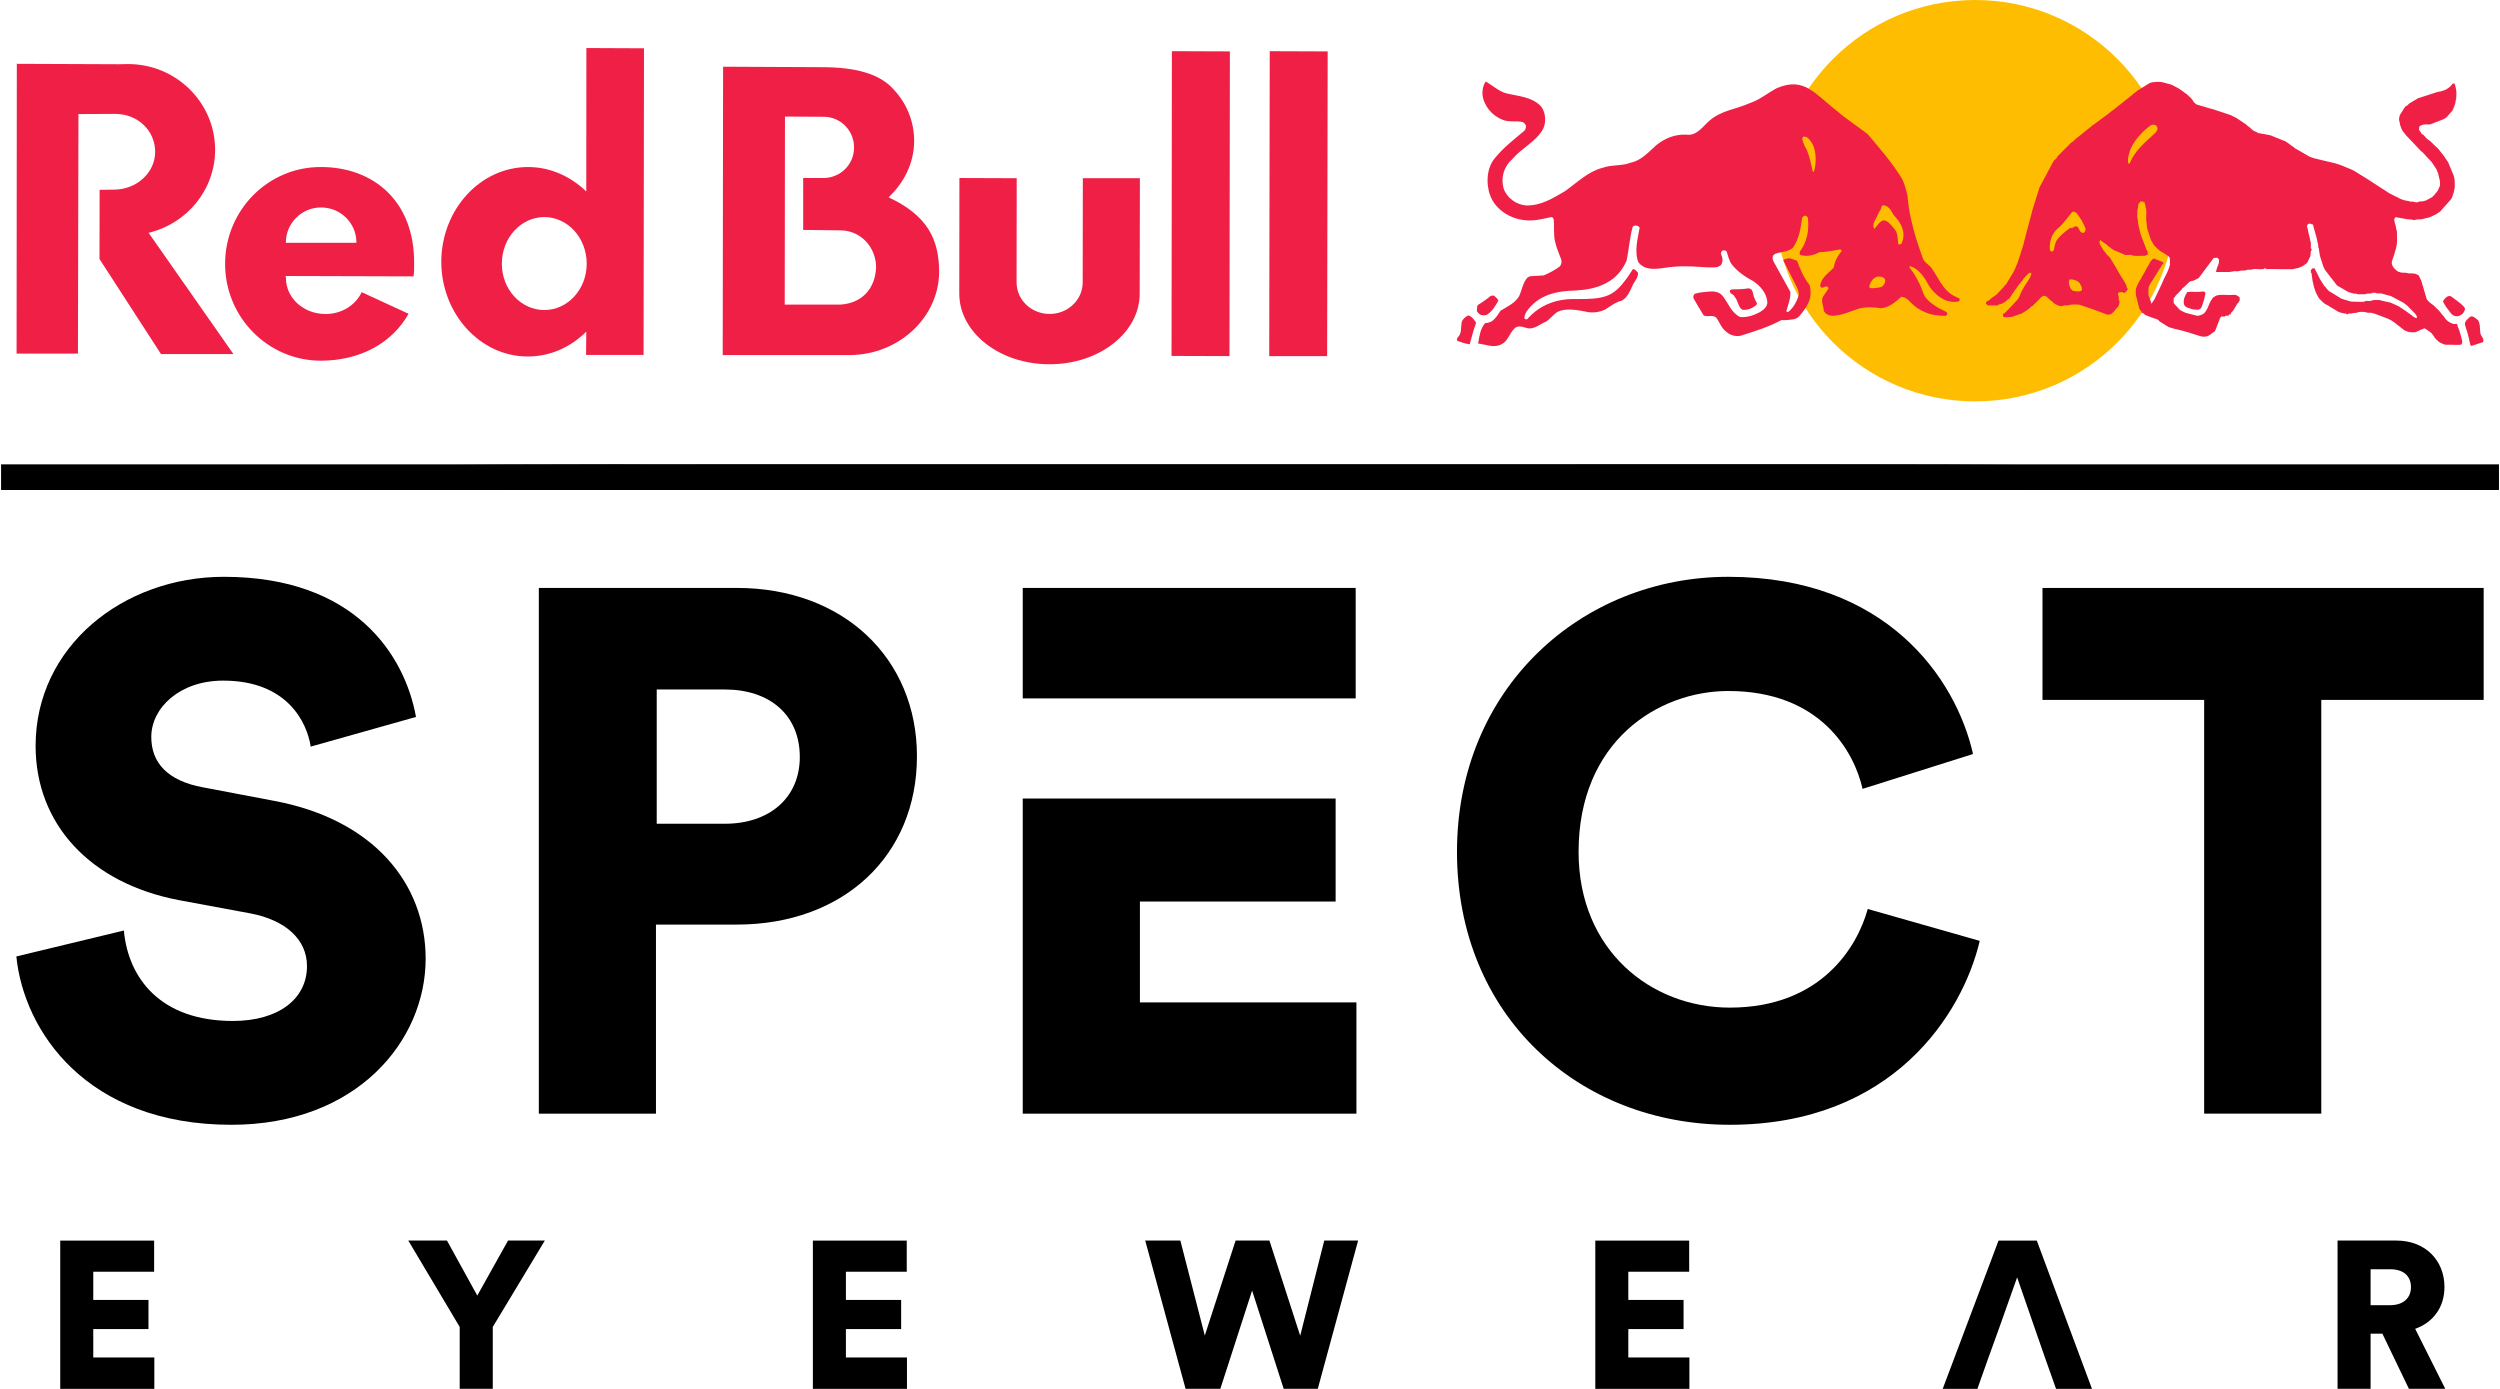
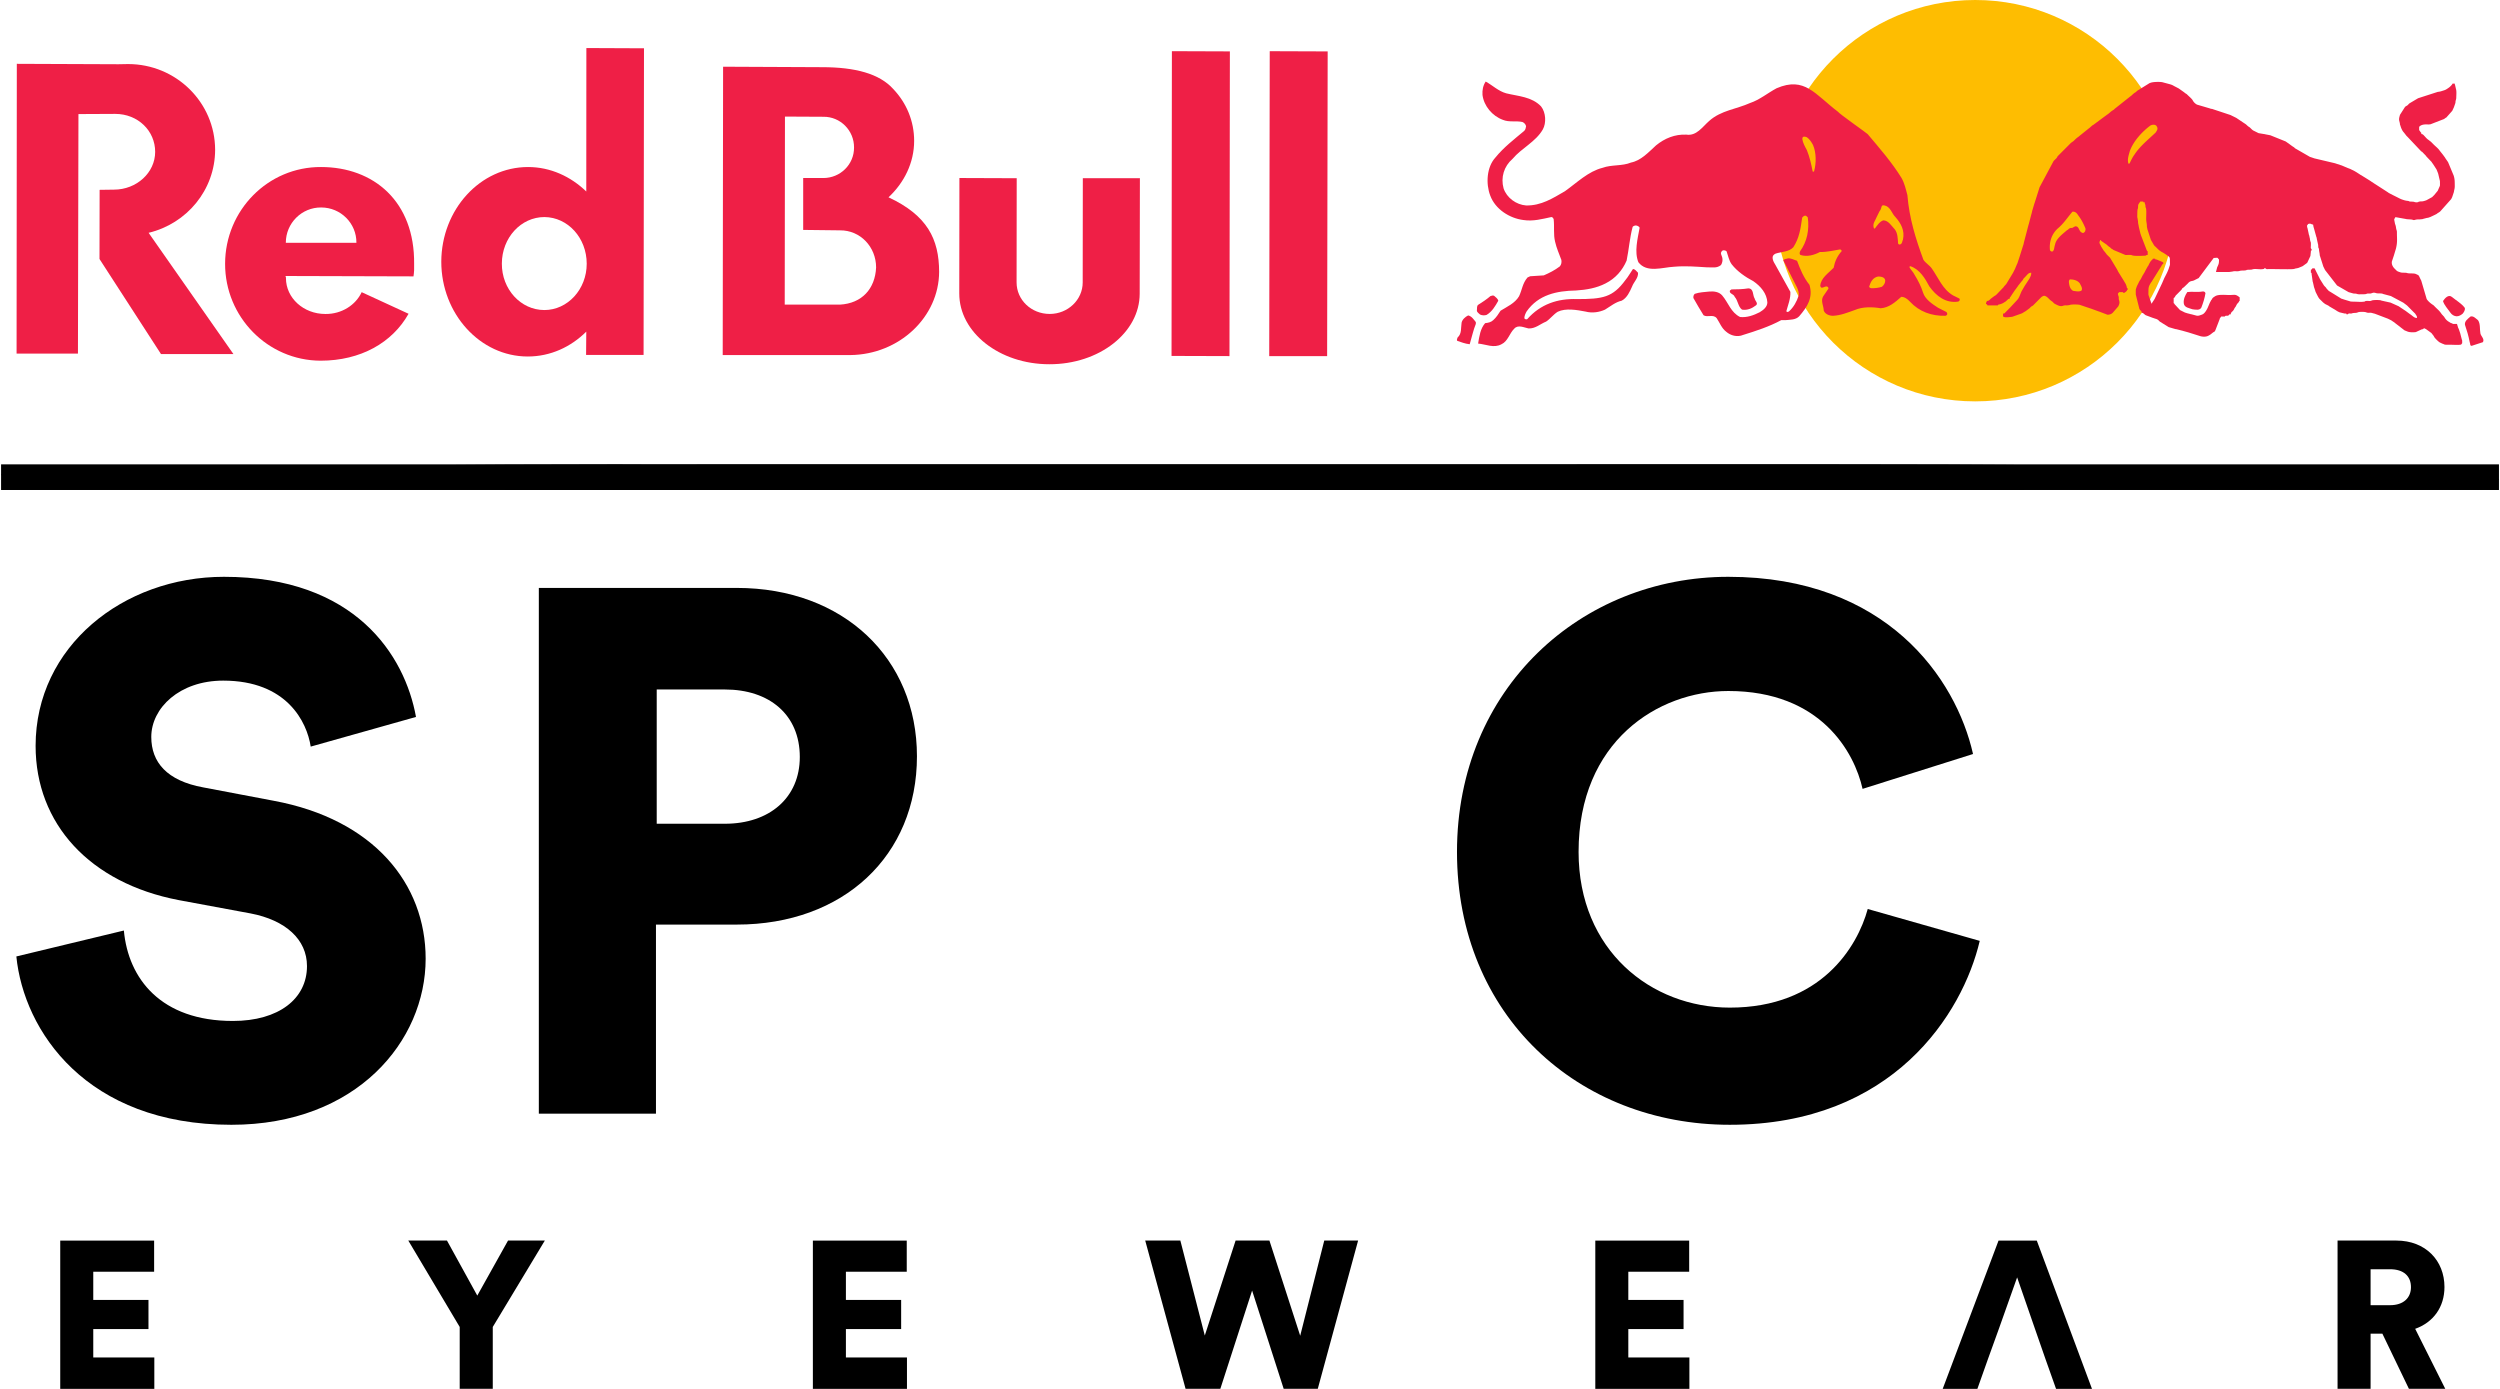
<svg xmlns="http://www.w3.org/2000/svg" xml:space="preserve" fill-rule="evenodd" clip-rule="evenodd" image-rendering="optimizeQuality" shape-rendering="geometricPrecision" text-rendering="geometricPrecision" viewBox="0 0 1387.68 771.58" width="180" height="100">
  <defs>
    <style>
    .fil1 {fill:#EF1F46}
    .fil0 {fill:#FEBD01}
    .fil3 {fill:black;fill-rule:nonzero}
    .fil2 {fill:#EF1F46;fill-rule:nonzero}
   </style>
  </defs>
  <g id="Vrstva_x0020_1">
    <ellipse cx="1096.71" cy="111.49" class="fil0" rx="111.59" ry="111.49" />
    <path d="M1103.12 167.19c-.02 1.24.14.6-.41.82v.82c.46.17.65.35.82.83h5.77c.26-.65.61-.43 1.39-.68 1.51-.48 1.7-.76 2.87-1.45l.99-.87c.42-.45.67-.7 1.35-.71.02-.92.07-.6.49-1.15l.26-.37c.02-.03.05-.09.07-.13.02-.04.05-.09.07-.13.03-.04.05-.09.08-.13.02-.04.06-.09.08-.13l1.49-2.21c.03-.04.05-.1.08-.13l1.84-2.49.07-.14c.02-.04.05-.09.07-.13l2.1-2.64c.32-.31.09-.02.4-.42l.62-1.03c.41-.53-.05.04.41-.42 1.9-1.88 2.14-2.77 3.82-2.77 0 1.49-.42 2.04-1.03 3.3l-2.68 4.11c-.03.04-.05.1-.08.14l-1.43 2.47c-.03.04-.05.1-.08.14-.01.03-.2.4-.21.41l-1.02 2.48c-.07.14-.15.31-.2.41l-.42.82c-.1.15-.43.53-.53.7l-3.97 4.27c-.48.49-.75.76-1.23 1.25l-1.84 1.87c-.43.31.15.27-.94.29v1.65c1.4.5.35.41 2.68.41l2.41-.26c.05-.02.1-.04.16-.05l5.32-1.89c.03-.03.08-.06.12-.09l1.54-.93c.06-.03.22-.11.27-.14l1.78-1.32c.63-.39 1-1.05 1.65-1.43l.53-.29c.09-.06.36-.31.44-.39l4.31-4.34c.05-.04.18-.15.23-.19.03-.03.08-.06.12-.08l.4-.23c.61-.32.98-.41 1.68-.07.04.02.09.05.14.07l.52.31c.99.73 1.65 1.71 2.75 2.4.71.44 1.04 1.12 1.78 1.51l.28.14.28.13c1.33.67 2.53 1.28 3.98.75 1.44-.52 1.73.12 4-.53.98-.28 4.48-.22 5.35.05l4.14 1.42c.24.07.4.11.63.19l.61.22c.23.08.39.11.63.19l4.38 1.6c.05.01.11.03.16.04l3.29 1.25c.05.01.1.03.15.05.42.15 1.18.56 1.7.49.69-.08 1.45-.24 1.96-.63l.35-.27c.04-.03.09-.05.13-.08l3.16-3.64c.71-1.41.86-2.22.41-3.58-.24-.73-.08-.74-.14-1.51-.06-.78-.96-2.08 0-2.47.22-.55-.12-.19.44-.38h1.58c.57.2.22-.18.45.38h.82c.24-.58 0-.08.43-.4.03-.02.09-.05.13-.07l.61-.62c.3-.41-.03-.35.48-.56v-.82c-.64-.26-.33-.32-.57-1.08-.01-.05-.03-.1-.05-.15l-.1-.31c-.32-1.05-.79-1.51-1.26-2.45l-3.24-5.21-.07-.14c-.08-.18-.14-.28-.2-.41l-.35-.68c-.02-.04-.05-.09-.07-.14l-3.87-6.43c-.51-.51-.88-.88-1.35-1.33-.2-.2-.42-.39-.6-.64-.02-.04-.05-.09-.07-.13l-1.08-1.39c-.31-.3-.07-.04-.31-.31l-1.44-2.27-.07-.14-.48-.96c-.69-1.32-.54-1.3-.06-2.61h.41c.24.67-.18.12.42.61l2.19 1.52c.31.18.07 0 .37.24.77.6.86.87 1.82 1.48.51.32.6.62 1.11.95.04.02.09.05.13.07l.53.3c0 .01.24.2.34.28l6.68 2.8c1.05.09 2.57-.2 3.57.13.05.02.1.05.14.06 1.36.49 5.11.3 6.82.23 1.9-.09.2-.39 1.84-.43v-2.06c-.46-.18-.41-.37-.63-.81l-3.03-7.89c-.07-.19-.08-.28-.15-.48l-.11-.3c-.01-.05-.04-.1-.05-.15l-.06-.15-.91-3.83c-.1-.98-.44-1.76-.42-2.87l-.27-1.79c-.22-.67-.15-1.33-.14-2.13.02-3.8.32-2.68.41-3.91.05-.66-.02-1.24.25-1.81.02-.04.05-.09.07-.14l.92-1.35h1.64c.23.55-.42.39.83.41.03 1.39.37.74.41 2.06.03 1.22.3.66.42 2.06.12 1.36 0 3.5-.01 4.95 0 1.84.39 2.57.4 4.54l.28 1.38c.01.05.03.1.05.15l1.88 5.74 1.82 3.12 2.85 2.72c.04.02.1.04.14.07.04.02.09.05.13.07l.96.69c.03.01.4.2.42.2.04.02.09.05.14.07l1.03.61c.05.04.18.15.23.19.04.02.09.05.12.08l.53.3c.22.13.1.07.35.26 1.92 1.41 1.83.94 1.86 4.33.01.32.03.93-.01 1.22l-.61 1.87a.66.66 0 0 0-.05.15c-.64 1.89-1.73 3.85-2.49 5.34l-1.24 2.88c-.02.05-.04.1-.07.14-.02.04-.04.1-.06.14-.02.04-.05.09-.07.14l-3.85 8.1c-.02.04-.05.09-.07.14l-1.78 2.74c-.02-.59.01-.27-.14-.69l-1.43-4.13c-.07-.29-.06-.19-.09-.53-.02-.24 0-.76.01-1.03.02-2.63.01-3.12 1.3-5.29.02-.04.05-.1.08-.13l.53-.71c.19-.29.11-.23.3-.52l5.06-8.12c.26-.57.43-.9.97-1.1v-.82c-.82-.3.04.02-.55-.28l-2.9-1.21c-1.1-.35-.78.18-1.08-.57h-1.24c-.4 1.1-.79.26-2.19 3.16l-.14.28c-.02.04-.04.1-.06.14-.15.28-.07.17-.22.4-.12.18-.1.12-.27.35l-1.1 1.99c-.02.04-.05.09-.07.13l-.55 1.11c-.02.04-.05.09-.07.12l-1.1 1.8c-.02.04-.05.09-.07.13l-.89 1.78c-.03.04-.06.09-.09.12-.03.05-.15.18-.18.23l-.49.75-.07.14-.82 1.65c-.02.04-.04.1-.07.14l-.41.82-.06.15-.42 1.23c-.13.42-.1.1-.14.68-.07.74-.01 1.91-.01 2.69l1.99 7.91c.43.87 1.3 1.16 1.32 2.18.96.02 1.38.9 2.19 1.31l.14.07 3.74 1.4c.2.07.28.09.48.15l.3.1c.05.02.11.04.16.06l.3.11c.34.11.47.12.79.24.05.01.1.03.15.05.05.02.1.05.14.07.69.3 1.1.77 1.6 1.28l4.95 3.09 3.66 1.08c.38.08.48.04.88.15l3.45.87.15.06 2.58.72c.05.01.1.03.16.04l6.58 2.07c.97.31 2.35.44 3.41.22.87-.17 1.57-.59 2.25-1.04.04-.03.09-.05.13-.08l1.27-1c.87-.68.74-.11 1.41-1.26l2.41-6.25c.19-.98.54-.7.81-1.45h2.06c.31-.76 1.19-.21 1.92-.55.04-.02.09-.06.13-.08.71-.44-.1-.58 1.25-.61 0-.34-.04-.23.08-.54l.12-.28c.52-.88.96-.65 1.72-2.2.02-.06.1-.23.13-.28.18-.33.12-.23.32-.5.09-.11.28-.33.28-.34l.78-1.49c.02-.04.06-.09.08-.12.24-.32.42-.39.7-.75l.17-.24c.28-.4.1-.49.56-.67v-2.06c-.44-.16-.19-.09-.5-.32-1.97-1.48-2.34-.92-5.27-.92-2.12 0-6.14-.5-7.93.72-.52.35-1.2.72-1.48 1.19l-.3.54c-.02.03-.34.43-.36.45l-.64 1.22c-.02.04-.05.09-.07.14-.02.04-.05.09-.07.13l-1.23 2.89c-.45.87-1.17 2.27-2.23 3.12-.54.44-1.22.6-1.86.83-.05.01-.1.04-.15.05-.48.18-1.34.36-2.08.12l-2.61-.69c-.5-.09-.23-.01-.68-.15l-1.8-.46c-.05-.01-.1-.04-.15-.06l-.94-.29c-.05-.02-.1-.04-.14-.06-.05-.02-.1-.05-.15-.07l-2.19-1.1c-.04-.02-.09-.05-.14-.07-.04-.02-.09-.05-.14-.07l-3.07-3.31c-.31-.51.06-.32-.49-.54v-2.88c.54-.2.63-.49.9-.96l.15-.26c.03-.05.14-.19.18-.23.24-.28.01-.02.31-.31.2-.2.23-.22.41-.41l2.36-2.38c.63-.93.32-.76 1.31-1.37l2.21-2.12c.07-.07.34-.36.4-.42.15-.15.04-.07.32-.3.59-.48 1.17-.61 1.93-.74l.79-.24c.06-.03.22-.12.27-.14.04-.03.1-.06.14-.08l1.92-.96c.04-.02.1-.04.14-.06.04-.03.1-.05.14-.07l8.37-11.2c1.72 0 2.15-.38 2.47.41.63.25.48 1.12.43 1.86-.06 1.12-.53 1.98-.98 2.94l-.68 2.62c2.4 0 4.81-.03 7.21 0l1.99-.27c1.27-.43 2.71.1 3.98-.35.98-.35 2.72-.06 3.71-.41.34-.13-.39-.05.63-.2.83-.12 1.94.04 2.67-.22 1.61-.57 4.18.17 5.98-.2.62-.13.39.13.61-.41h.82c.26.63 1.11.42 1.85.41 2.79-.04 11.8.25 13.59-.01 1.11-.16.81-.31 1.86-.41l.84-.19.15-.06 2.05-.84c.05-.03.22-.1.27-.13l2.27-1.65c.14-.14.09-.05.3-.32l1.7-3.65.24-2.24c.11-1.25-.18-.56.43-.8v-.83c-.6-.24-.44-.93-.42-1.64.01-.51.06-1.57-.03-2.03-.02-.05-.03-.1-.05-.16l-.12-.29c-.4-1.16-.19-1.34-.47-2.21l-.17-.85-.03-.18-.21-.62c-.02-.05-.04-.1-.05-.15-.09-.32-.04-.24-.1-.52l-.62-2.89c-.21-.58-.54-1.75.21-2.06.22-.55-.12-.19.45-.38 1.15-.38 1.4.36 2.43.38l.26 1.4c.07.21.11.33.2.62l1.34 4.84.06.15.11.3c.1.39.06.51.15.88l.56 2.53c.23.66.13 1.18.22 1.84.2 1.47.27-.27.4 1.45.1 1.33.35 1.73.41 3.1l1.99 6.24c.05.09.1.19.14.28l.61 1.24.07.14c.03.06.11.22.14.27l6.66 8.58c.04.03.1.05.14.08l6.27 3.61c.05.02.11.04.16.05l2.41.68c.7.14 1.31 0 2.01.25.93.33 1.88.2 2.89.21 2.88.01 2.04-.26 3.1-.4.49-.07 1.14.04 1.63-.03.87-.12 1.44-.77 2.95-.25.95.32 2.08.11 3.23.27.92.14.39.12.63.2l4.39 1.17c.04.02.1.04.14.06.05.02.1.05.14.07l6.59 3.51c.04.02.09.05.13.07l1.65 1.24c.01 0 .45.36.46.36l2.67 2.69.82.82c.19.19.23.23.42.41.38.38-.19-.17.2.21.07.07.32.3.32.3l.89 1.37c.02.05.04.1.06.16.1.4.07.53.07.95-1.6 0-2.53-1.36-3.84-2.13l-2.25-1.67c-.03-.02-.08-.06-.12-.09l-3.58-2.38c-.04-.03-.09-.07-.12-.09-.04-.03-.09-.06-.12-.09a.913.913 0 0 1-.13-.08l-4.12-1.85c-.37-.18 0-.03-.44-.18l-5.06-1.12c-.18-.06.17-.03-.45-.17-.95-.2-3.82-.18-4.61.05-.05.01-.1.04-.15.06l-.77.26c-.83.12-1.81-.13-2.63.05-1.17.25.36.15-1.08.36-1.71.25-3.82-.01-5.56.01l-1.76-.09c-.05-.01-.1-.04-.15-.05l-3.33-1a.983.983 0 0 0-.16-.05l-.93-.31c-.05-.02-.1-.04-.15-.05-.2-.07-.29-.08-.48-.14l-6.24-3.86c-.03-.02-.08-.05-.12-.08l-.41-.21c-.04-.02-.09-.05-.13-.07l-1.31-1.37-.07-.14c-.4-.71-1.07-1.1-1.51-1.79l-1.11-1.77c-.02-.04-.06-.09-.08-.12l-.87-1.4c-.08-.16-.2-.39-.28-.55-.02-.04-.04-.1-.06-.14-.03-.04-.05-.09-.07-.14l-.48-.96c-.03-.05-.11-.22-.14-.27l-.07-.14-.34-.69c-.02-.04-.05-.09-.07-.13l-.83-1.65c-.02-.04-.04-.1-.06-.14l-.62-1.23h-1.24c-.17.46-.34.65-.82.82v1.65c.62.25.31-.45.42.81l.6 4.14c.02.04.05.09.06.14.02.05.04.1.06.16l.53 2.35c.07.39.02.17.12.5.02.06.09.23.11.3l.42 1.23c.06.17.07.23.15.47l.09.32c.02.04.03.1.05.15.02.04.04.1.06.14l.55 1.1c1.55 3.07 1.2 2.24 3.57 4.67l1.16.9c.05.02.1.05.14.07.06.02.23.1.28.13l1.37.69c.21.14.09.07.35.27.05.04.18.15.23.18l2.73 1.6c.04.02.09.05.14.07l1.13.72c.29.21.08.08.37.25l.41.21.68.34c.05.02.1.05.14.07l2.84.67c1.18.04.77-.18 1.02.42h.82c.3-.74 1.18-.29 2.02-.45.05-.01.1-.03.16-.05.05-.01.1-.04.15-.05.91-.3 1.84-.11 2.73-.36.05-.01.1-.04.15-.06l.6-.22c.97-.21 3.31-.25 4.35.1l.28.12c.86.29 1.81 0 2.7.19l1.46.39c.06.02.12.02.18.04.05.01.11.02.16.04l7.31 2.78c.06.03.22.11.27.14l1.52.75c.04.03.09.06.13.08.03.03.08.06.12.09l.98.67c.04.02.09.05.13.07l5.93 4.58c.03.02.08.06.12.08l1.77.71c1.22.43 3.09.43 4.48.25l2.67-1.24c.05-.02.1-.05.14-.07l.28-.13c.71-.28.98.03 1.24-.62h.82c.25.61-.09.12.46.37l3.11 2.25c.02.03.05.09.07.13l1 1.27c.24.3.05.06.24.38l.29.53c.47.68 2.17 2.4 2.93 2.84l.55.27.14.07.98.45c.05.02.11.04.16.05.86.28.4.31 1.41.45.44.06 1.36.01 1.85.01 1.2-.01 5.33.22 6.39 0 .63-.13.39.12.61-.42.25-.1.36-.26.41-.49v-1.24c-.01-.12-.02-.23-.03-.28l-.11-.32c-.01-.05-.04-.09-.06-.14l-.93-3.6a.983.983 0 0 1-.05-.16l-.73-2.15c-.01-.01-.28-.52-.29-.54l-.68-2.2h-2.47c-.37-.92.02-.11-.93-.51l-1.53-.95c-1.21-.85-1.71-1.7-2.22-2.52l-1.28-1.39c-1.64-2.37-1.85-2.18-4.03-4.42-.32-.33-.49-.54-.87-.78-1.18-.74-2.8-2.09-3.51-3.29l-3-10.18c-.02-.04-.05-.09-.07-.14l-.14-.27c-.02-.04-.05-.09-.07-.14l-.28-.55c-.33-.65-.57-1.44-1.11-1.98l-1.25-.59-.15-.06-.15-.06c-1.23-.41-3.46-.05-4.69-.46-.91-.3-2.72-.04-3.58-.34-.05-.01-.1-.04-.14-.06l-.47-.15c-.26-.08-.19-.04-.47-.15l-.57-.25c-.34-.18-.22-.1-.5-.32l-1.14-1.14c-1.22-1.19-1.98-2.85-1.39-4.48l.06-.15.67-2.02c.02-.06.08-.24.11-.3l1.29-4.27c.01-.06.02-.11.04-.17.83-3.61.47-5.1.48-8.81 0-1.02-.25-1.23-.38-1.89-.28-1.42-.08-1.16-.62-2.68-.01-.05-.04-.1-.06-.15l-.43-2.18c0-.02-.01-.08-.01-.11-.01-.54.47-.9.66-1.43l5.77 1.03c.66.24 3.06.18 3.71.42 1.48.54.83-.25 4.13-.2l1.49-.15c.05-.02.1-.05.15-.06.05-.02.1-.05.15-.06l1.96-.51c.3-.07.42-.04.72-.11.93-.2-.02.02.62-.2.19-.06.37-.11.63-.2l1.96-.92c.04-.02.09-.05.14-.07l1.1-.54c.06-.03.22-.11.27-.14l.25-.16c.02-.01.23-.19.34-.28.04-.02.09-.06.12-.09l.78-.46a.87.87 0 0 0 .11-.09c.23-.16.35-.27.47-.35l6.11-6.87c.02-.05.05-.1.07-.14l.34-.69c.02-.04.05-.09.07-.14.02-.04.05-.09.07-.14l.93-2.77c.09-.36.05-.38.12-.71.18-.89.4-1.42.39-2.7-.02-2.31.03-3.66-.56-5.63-.02-.06-.09-.23-.11-.3l-2.97-7.13c-.03-.05-.11-.22-.14-.27l-1.51-2.2c-.02-.04-.05-.09-.07-.13l-.07-.14-1.31-1.78c-.01 0-.36-.45-.37-.46l-1.28-1.6c-.72-1.15-2.3-2.37-3.26-3.33-.57-.58-1.02-1.02-1.54-1.55l-1.51-1.17c-.87-.55-1.59-1.49-2.3-2.23-.03-.03-.07-.07-.1-.11-.46-.48-.76-.8-1.45-.82-.02-.91-.08-.6-.49-1.15l-.09-.12c-.28-.38-.22-.61-.65-.79v-2.06c.65-.23.4-.43 1.11-.73 1.07-.46 2-.52 3.21-.5.73.01 1.47.07 2.13-.14l7.28-2.82c.04-.02.09-.05.13-.07l.84-.61c.04-.02.09-.05.13-.07l.14-.07c.04-.02.09-.05.13-.07l3.29-3.71.98-2.12c.01-.05.02-.11.04-.16l.1-.31.06-.15.53-1.53c.11-.42.05-.33.09-.74.08-.98.41-1.23.42-2.25.02-1.3.25-3.59-.15-4.82l-.54-2.35c-.09-.29-.13-.06-.15-.67h-1.23c-.26.71-1.4 1.77-2.08 2.25-.7.49-1.51 1.09-2.34 1.37l-1.24.4c-1.99.67-1.94.36-3 .71l-10.43 3.37c-.05.02-.1.05-.14.07l-4.65 2.76c-.42.29-.69.71-1.04 1.02-.51.44-1.12.55-1.56 1.12l-2.73 4.28c-.2.92-.69 2.02-.42 3.21l.37 1.48c.06.62-.03.34.14.89.02.07.09.24.12.3.05.15.07.22.15.46.02.05.03.11.05.16.01.05.03.11.04.16.36 1.02.89 2.28 1.77 3.18l1.44 1.86c.2.2.27.25.52.5l7.51 7.95c.46.39.12.12.62.4l2.13 2.2c.03.04.05.09.08.13.02.04.05.09.08.13.03.05.18.23.28.33l2.72 2.85c.02.04.05.09.07.13.03.04.05.1.07.14.03.03.06.09.08.13l.17.24c.03.04.16.18.19.22l1.07 1.61.07.14.97 1.5c.02.04.04.1.06.14l.07.14.7 1.77c.01.05.04.1.05.15l.06.15.98 4.18c-.01.68.05 1.63 0 2.27-.03.42.03 0-.05.37l-1.19 2.72-1.96 2.37c-.44.44-.74.73-1.13 1.13l-3.2 1.75c-.05.01-.1.03-.15.05-.05.02-.11.04-.16.05l-.3.11c-2.05.69-1.99.26-3.36.55-1.21.26.29.07-.92.34-.16.04-.79.06-.96.04-1.56-.24-.21-.31-2.92-.4-1.13-.05-.49-.28-1.84-.42-1.21-.13-2.27-.49-3.56-.98l-.7-.33c-.04-.02-.09-.05-.13-.07-.05-.02-.1-.05-.14-.07l-1.79-.9c-.05-.02-.21-.11-.27-.13l-.27-.14c-.05-.02-.1-.05-.14-.07l-.14-.07c-.06-.03-.22-.11-.27-.13l-.55-.28c-.05-.02-.1-.05-.14-.07l-2.18-1.12a7.49 7.49 0 0 0-.34-.28l-7.51-4.85c-.04-.02-.09-.05-.13-.07a.913.913 0 0 1-.13-.08.502.502 0 0 1-.12-.08c-.08-.05-.5-.38-.59-.44l-.26-.15c-.04-.03-.1-.05-.14-.07a.567.567 0 0 0-.13-.08c-.03-.02-.08-.06-.12-.08l-.98-.67a.913.913 0 0 1-.13-.08l-3.04-1.9-.14-.07c-.04-.02-.09-.06-.12-.08l-1.52-.95c-.05-.02-.1-.05-.15-.07-.28-.14-.17-.07-.39-.22-.19-.11-.13-.09-.35-.26l-2.29-1.43c-.04-.02-.09-.06-.12-.08a.913.913 0 0 1-.13-.08l-2.47-1.23c-.05-.02-.1-.05-.14-.07l-1.2-.45c-.05-.02-.11-.03-.16-.05l-3.32-1.42c-.31-.11-.18-.05-.47-.14l-2.94-.97c-.06-.02-.25-.1-.31-.11l-11.49-2.72c-.06-.02-.11-.04-.16-.05-.07-.02-.24-.09-.3-.11l-1.23-.42c-.23-.08-.5-.15-.78-.25l-8.24-4.75c-.52-.41-.1-.15-.51-.51l-.88-.56c-.04-.02-.09-.06-.13-.08l-2.49-1.83c-.04-.03-.1-.05-.14-.07l-.96-.69c-.04-.02-.09-.05-.13-.07-.05-.03-.1-.05-.14-.07l-8.37-3.37-2.77-.53c-.05-.02-.1-.04-.15-.05-.36-.1-.19-.05-.54-.09l-3-.5c-.05-.02-.1-.04-.15-.05l-2.89-1.44c-.86-.52-1.4-1.35-2.21-1.91l-.26-.16c-.69-.4-1.15-1.04-1.8-1.49l-1.24-.82a.913.913 0 0 1-.13-.08l-3.7-2.48a.913.913 0 0 1-.13-.08l-1.51-.75c-.12-.05-.26-.12-.41-.2-.05-.02-.1-.05-.14-.07l-1.11-.55c-.05-.01-.1-.03-.15-.05l-9.59-3.18c-.05-.01-.1-.04-.15-.06-.05-.01-.1-.03-.16-.05-.39-.1-.5-.06-.87-.15l-.47-.15-.15-.06-7-2.06-.14-.07c-.81-.41-1.66-1.22-2.12-2l-.38-.65c-.77-1-1.92-1.91-2.78-2.79-.7-.72-.88-.51-1.75-1.33l-2.89-2.05c-.04-.03-.08-.07-.12-.09l-1.76-.92-.14-.07c-1.15-.57-1.35-.82-2.49-1.21l-.48-.14c-.05-.02-.11-.03-.16-.05l-3.74-1c-1.32-.43-5.3-.33-6.76.17-.22.08-.27.08-.48.15-.05.01-.1.03-.15.04l-6.75 4.18c-.04.02-.09.05-.12.08-.06.04-.22.18-.33.29-.19.18-.28.32-.53.5-.04.02-.09.05-.13.08-.04.02-.09.05-.13.07-1.24.73-1.96 1.74-2.75 2.2l-8.5 6.75c-.33.23-.37.37-.63.6l-.75.48c-1.08.63-1.94 1.69-3.03 2.33l-7.7 5.7c-.03.02-.09.05-.13.07-.23.14-.14.05-.4.21l-1.53 1.37c-.03.02-.09.05-.13.07l-5.48 4.4c-.71.71-1.15.67-3 2.57-.61.63-1.24.86-1.86 1.43l-6.48 6.5c-.05.04-.17.16-.21.2l-.51.52c-.24.31-.06.07-.24.38-.14.24-.05.14-.22.41-.06.11-.21.29-.26.35-.17.2-.25.25-.52.51l-.72.72-.32.3-7.82 14.63c-.07.2-.09.29-.15.48-.02.05-.03.1-.05.15-.02.05-.04.11-.05.16l-2.42 7.67a.75.75 0 0 1-.05.16l-.11.3-.06.15-1.13 3.81-.06.15-.29 1.36c-.01.07-.09.24-.11.3l-1.54 5.88c-.02.06-.09.23-.11.29l-2.48 9.47c-.02.06-.04.11-.05.16l-.24 1.2c-.02.07-.1.23-.12.3l-2.42 7.68c-.02.04-.04.09-.06.14l-.82 2.48s-.17.32-.21.4l-.8 1.88c-.02.05-.03.11-.05.16-.01.05-.03.1-.05.15l-.06.15-1.17 2.33-.07.14-3.64 6.04c-.46.71-1.14 1.16-1.58 1.92l-2.92 3.06c-.58.58-1.11 1.27-1.82 1.68l-.27.14c-.04.02-.09.05-.13.07l-2 1.51c-.25.21-.33.38-.63.6-.61.46-.64.61-1.64.64zm94.55-96.8c.78 1.27-.11 2.24-.69 3.23-3.99 3.8-8.88 7.7-11.8 12.3-1.09 1.47-1.86 3.11-2.64 4.78-.11.18-.39.29-.69.18-.77-2.34.2-4.77.78-7.02 2.04-5.46 6.65-10.54 11.33-14.06 1.07-.67 3.12-.86 3.71.59zm-47.07 56.23c-1.83-.08-1.55.6-3.02 1.37-2.52 2.24-5.94 4.6-6.52 8.01-.51 1.25-.31 3.02-1.38 3.7-.68.19-1.45-.39-1.45-.98-.42-4.5 1.05-8.79 4.38-11.81 3.22-2.64 5.48-6.24 8.12-9.28 1.45-.26 2.51.8 3.1 1.86 1.77 2.25 3.02 4.7 4.11 7.32.18.59 0 1.18-.19 1.77-.4.48-.98 1.17-1.67.67-1.97-.67-1.4-3.71-3.86-3.51l-1.62.88zm5.2 34.76c-1.17.87-3.24.39-4.69.18-1.76-.96-2.16-3-2.34-4.97 0-.48.1-.98.58-1.37 2.06 0 4.11.5 5.46 2.15.58 1.27 1.68 2.64.99 4.01z" class="fil1" />
    <path id="path140" d="M986.41 49.01c-4.96 2.65-9.45 6.45-14.75 8.21-7.59 3.43-16.18 4.1-22.72 9.96-3.81 3.32-7.03 8.48-12.7 7.61-6.34-.29-12 2.04-16.8 5.95-4.29 3.9-8.4 8.49-13.94 9.56-4.9 2.06-10.84 1.08-15.81 2.93-7.92 1.97-14.16 8.21-20.9 13-6.73 3.9-13.2 8.09-21.57 7.91-5.46-.41-10.74-4.21-12.51-9.49-1.66-6.05.2-12.29 4.99-16.4 4.98-5.95 12.87-9.46 16.79-16.3 2.05-3.6 1.74-9.46-.98-12.88-5.19-5.39-12.59-5.57-19.33-7.23-4.3-1.17-7.62-4.47-11.41-6.54-1.46 2.25-1.95 4.68-1.77 7.42.77 6.16 5.46 11.72 11.32 13.85 3.43 1.47 7.34.41 10.86 1.2.95.38 1.92 1.36 2.04 2.42-.21.98-.31 1.96-1.19 2.65-5.46 4.58-11.22 8.98-15.82 14.64-4.87 5.27-5.45 14.54-2.9 21.18 2.82 7.61 10.74 12.59 18.34 13.56 5.56.87 10.55-.58 15.63-1.65.68 0 .97.68 1.25 1.07.51 4.49-.2 8.5.79 12.58.88 3.84 2.15 6.46 3.5 10.18.22 1.26 0 2.63-.87 3.6-2.82 2.14-5.74 3.61-8.89 4.98l-7.59.49-1.47.69c-2.82 3.32-2.94 6.72-4.69 10.44-2.34 3.91-6.63 5.76-10.26 8.01-1.17 1.84-2.44 3.8-4.09 5.25-1.26 1.19-2.82 1.48-4.49 1.66-2.66 3.04-3.22 7.24-3.9 11.34 4.29.38 8.78 2.72 12.97.38 3.62-1.66 4.39-6.04 7.13-8.68 2.14-2.35 5.36-.59 7.91-.1 3.8.19 6.55-2.54 9.76-3.8 2.25-1.47 4.09-4.01 6.44-5.46 4.5-2.18 10.75-1 15.42-.12 3.73.99 7.63.39 10.84-1.06 3.04-1.86 5.86-4.21 9.29-4.98 3.01-1.58 4.47-4.97 5.75-7.81.97-2.64 3.51-4.68 3.33-7.7-.78-.7-1.67-2.17-2.84-2.06-1.47 2.06-2.54 4.19-4.19 6.14-7.06 9.64-12.62 10.54-26.94 10.54-10.66-.38-20.22 2.82-27.56 11.12-.46.29-1.15.1-1.55-.28-.3-1.17.68-3.1 1.19-3.99 6.53-9.28 16.68-11.43 27.42-11.62 5.86-.37 11.42-1.36 16.38-3.91 5.58-2.82 9.39-7.23 11.74-12.69 1.28-6.15 1.74-12.79 3.33-18.65.18-.59 1.63-1.03 2.13-.83.58.11 1.75.63 1.75 1.32-1.08 6.05-3.02 13.18-.68 19.04 4.68 6.15 13.38 2.84 19.73 2.53 6.64-.57 11.97-.06 18.3.32 3.15-.09 5.45.67 7.87-1.27.7-1.09.99-2.54.78-3.71-.22-1.75-1.67-2.82 0-4.29.48-.39 1.93-.12 2.32.37.88 2.44 1.29 5.07 2.84 7.21 3.12 4.01 7.72 7.14 12.01 9.38 4.11 2.82 7.53 6.83 7.81 11.81 0 2.54-2.35 4.3-4.29 5.46-3.33 1.68-6.95 3.04-10.86 2.64-5.16-2.52-6.53-7.99-9.95-11.99-1.75-1.98-4.39-2.36-7.03-2.17-2.82.3-5.66.4-8.18 1.27-.69.59-.89 1.47-.78 2.35 1.75 3.22 3.7 6.35 5.65 9.58 2.26 1.36 5.36-.8 7.32 1.65 1.67 2.54 2.73 5.57 5.27 7.5 2.45 2.16 6.15 3.13 9.38 1.77 7.21-2.24 14.44-4.59 21.17-8.21h2.25c2.74-.29 5.75-.1 7.72-2.14 4.57-5.31 7.8-10.27 5.74-17.47-3.31-4.09-5.15-8.69-6.91-13.38-1.67-.47-3.12-1.45-4.99-1.35-.87.38-2.16.19-2.62 1.16l7.69 15.25c.49 1.14 1.09 2.82.79 4.37-1.07 3.22-2.74 6.35-5.36 8.7-.5.27-1.09.59-1.47-.12.88-3.31 2.43-6.91 2.25-10.74l-7.53-13.56c-.87-1.85-2.44-3.51-2.34-5.66 0-.98.87-1.67 1.66-2.03 3.32-1.09 7.35-.89 9.85-3.54 3.32-5.17 4.01-10.24 4.9-16.39.22-.39 1-1.15 1.57-1.15.58-.18 1.25.67 1.55.95.96 6.74-.39 13.57-4.29 18.85-.21.68-.49 1.56.28 2.05 3.71 1.16 7.61 0 10.75-1.66 4 .09 7.68-.88 11.31-1.47.4.19.8.59.8.97-2.46 2.73-3.83 5.76-4.49 9.27-2.94 3.04-7.15 5.68-7.43 10.05.48 2.17 2.34.12 3.61.31.58.1.96.59.96 1.18l-2.92 4.29c-1.56 2.54.28 5.46.28 7.91.7 1.94 3.06 2.92 5.1 2.92 4.39-.2 8.28-1.84 12.21-3.23 4.29-1.84 9.67-1.75 14.34-.96 4.59-.3 8.02-3.33 11.43-6.35 1.85 0 3.52 1.26 4.77 2.63 5.28 5.68 12.11 8.09 19.82 7.91l.69-.39c.48-.49.28-1.36-.31-1.77l-4.57-2.33c-3.24-2.06-7.23-4.79-8.3-8.4-.99-3.21-2.74-6.72-4.69-9.85-.69-1.58-2.24-2.84-2.94-4.4.2-.19.42-.48.7-.38 5.06 1.75 8.08 6.74 10.44 11.22 3.71 5.17 9.09 9.56 16.12 8.39l.56-.48c.32-.39.22-.89 0-1.19l-3.51-1.73c-5.86-3.44-8.19-9.88-11.8-14.94-1.27-1.86-3.51-3.05-4.68-4.89-4.21-11.43-7.83-22.84-8.9-35.92-.87-3.22-1.55-6.54-3.3-9.58-5.29-8.58-12.11-16.39-18.76-24.29-.58-.6-16.16-11.59-16.46-12.39-12.87-9.78-18.53-19.77-34.11-13.1zm16.78 27.23c1.57 1.08 2.56 2.74 3.42 4.29 1.86 4.31 1.86 10.06.59 14.67-.2.18-.49.26-.77.08-.78-4.01-1.67-8.09-3.24-11.91-.06-.16-5.59-9.33 0-7.13zm40.37 41.11c1.65-1.66.16-4.4 3.87-2.85 2.54 1.37 3 4.11 4.88 5.98 3.21 3.59 5.35 7.59 4.29 12.58-.49.98-.39 2.45-1.66 2.74-.58.18-1.08-.21-1.08-.78-.19-2.64-.19-5.39-1.75-7.52-1.76-1.84-3.61-5.09-6.45-5.09-1.94.6-3.41 2.84-4.58 4.4-.12.2-.4.2-.6.1-1.05-2.72.79-4.36 1.67-6.7l1.41-2.86zm1.34 41.96c-1.83.6-4.02.88-6.07.8-.49-.18-1.17-.51-.97-1.08.87-2.63 2.07-4.84 4.89-5.41 5.67-.06 4.22 4.14 2.15 5.69z" class="fil2" />
    <path id="path92" d="M118.93 83.22c-.05-26.3-21.68-47.63-48.36-47.63-.83 0-4.62.1-5.38.1l-56.43-.23-.13 160.98h34.09L43 63.37l20.41-.1c12.69 0 22.21 9.44 22.21 21.09 0 11.53-10.28 20.99-22.91 20.99l-7.95.11-.07 38.42 34.16 52.8h40.24l-47.12-67.35c21.17-5.07 36.91-23.74 36.96-46.11z" class="fil2" />
    <path id="path96" d="M301.83 172.24c-13.09 0-23.71-11.55-23.61-25.84.03-14.29 10.59-25.82 23.66-25.82 13.05.11 23.48 11.63 23.48 25.94 0 14.17-10.55 25.72-23.53 25.72zm23.29-65.85c-8.59-8.31-19.89-13.6-32.33-13.6-26.54 0-48.1 23.52-48.22 52.58 0 28.94 21.57 52.68 48.03 52.68 12.58 0 23.93-5.27 32.52-13.82l-.11 12.93h31.94l.23-170.33-32.01-.14-.05 79.7z" class="fil2" />
    <path id="path100" d="M158.2 134.87c0-10.94 8.89-19.72 19.67-19.61 10.79 0 19.65 8.76 19.55 19.61H158.2zm19.53-42.08c-29.38-.14-53.21 23.97-53.26 53.74-.05 29.5 23.58 53.71 53 53.85 22.37 0 39.9-10.04 48.92-26.07l-26.05-12c-3.32 7.15-11.1 12.22-20.16 12.12-12.16 0-21.91-8.89-21.91-19.94.06-.81-.25-.47-.19-1.16l71.05.21c.35-2.28.45-4.59.35-6.9.39-34.73-22.49-53.85-51.75-53.85z" class="fil2" />
    <path id="path104" d="M600.9 156.89c0 9.69-8.25 17.52-18.33 17.52-10.26 0-18.4-7.83-18.4-17.52l.07-57.88-31.83-.12-.08 64.12c-.05 21.66 22.32 39.34 49.99 39.34 27.75.1 50.24-17.54 50.24-39.22l.12-64.12h-31.71l-.07 57.88z" class="fil2" />
    <path id="path108" d="M704.52 197.83 736.69 197.83 736.99 28.56 704.8 28.44z" class="fil2" />
    <path id="path112" d="M650.25 197.73 682.44 197.83 682.66 28.55 650.45 28.43z" class="fil2" />
    <path id="path116" d="M466.03 169.23h-30.67l.13-104.47 21.38.11c9.39-.11 17.06 7.63 17 17.06.06 9.47-7.67 16.97-17.06 16.97h-11.19v28.82l20.41.24c11.35-.12 20.1 9.22 20.1 20.63-.55 11.76-7.76 19.93-20.1 20.64zm26.99-59.62c8.77-8.17 14.24-19.26 14.24-31.36 0-10.84-4.15-20.98-11.65-28.84-7.67-8.51-21.16-12.09-39.5-12.09l-54.99-.26-.21 160.19h71.01c27.09-.34 49.12-21.1 49.22-46.24-.05-18.22-6.6-31.36-28.12-41.4zm0 0z" class="fil2" />
    <path id="path120" d="M815.02 175.23c-1.57.79-3.24 2.24-3.63 4.02-.48 3.12.19 6.04-2.25 8.28-.1.59-.67 1.26-.1 1.86 2.16.69 4.21 1.56 6.85 1.85 1.15-3.81 2.03-8 3.41-11.32v-.98c-1.18-1.47-2.34-3.32-4.28-3.71z" class="fil2" />
    <path id="path124" d="M963.1 164.9c1.93 2.15 1.83 5.45 4.08 7.11 2.95.49 5.57-.67 7.82-2.43 1.27-1.08-.58-2.45-.8-3.72-1.23-1.86-.38-5.55-3.51-5.66-3.1.49-6.22.58-9.36.58l-.87.61c-.59 1.84 2.14 1.84 2.64 3.51z" class="fil2" />
    <path id="path128" d="M825.26 174.95c3.02-1.76 4.97-5.07 6.52-7.91-.26-1.08-1.37-1.86-2.23-2.63-.59-.5-1.47-.11-2.14.08-2.15 1.85-4.39 3.32-6.75 4.8-.98.67-.6 2.14-.78 3.23 0 .95 1.17 1.63 1.77 2.22 1.05.5 2.42.6 3.61.21z" class="fil2" />
    <path id="path132" d="M1377.39 185.29c-.48-2.25.1-5.37-1.35-7.41-1.27-.97-2.46-2.45-4.13-2.06-1.37 1.18-3.41 2.54-3.12 4.59 1.17 3.51 1.95 6.06 2.64 9.68.4.66 0 2.04 1.07 2.04l6.26-2.04c1.05-1.78-.99-3.15-1.37-4.8z" class="fil2" />
    <path id="path136" d="M1361.58 164.99c-1.96-1.67-4.01.78-4.98 2.25.67 2.33 2.62 4.29 4.09 6.43.77 1.17 2.05 1.95 3.43 2.05 1.36 0 2.44-.68 3.4-1.46.69-.87 1.47-1.95 1.19-3.22-1.88-2.53-4.8-4.11-7.13-6.05z" class="fil2" />
    <path id="path144" d="M1214.55 162.25c-1.15 1.74-2.24 3.9-1.96 6.26.3 2.43 3.03 2.61 4.8 3.3 1.67.21 4.09.79 4.97-.97.99-2.52 1.86-5.27 2.28-7.99-.22-.78-1.01-1.08-1.79-.9-2.64.49-5.66-.09-8.3.3z" class="fil2" />
    <path id="path80" d="M.02 257.97 1387.68 257.97 1387.68 272.21.02 272.21z" class="fil3" />
    <path id="path22" d="M172.03 414.77c-2.07-13.61-13.17-36.66-48.61-36.66-24.29 0-39.96 15.23-39.96 31.3 0 14.01 8.66 24.32 28.84 28.01l39.13 7.43c55.61 10.3 84.45 46.12 84.45 87.75 0 45.7-38.31 92.26-107.93 92.26-80.73 0-115.33-52.32-119.45-93.52l59.73-14.4c2.45 26.76 20.59 50.24 60.55 50.24 25.52 0 41.18-12.34 41.18-30.48 0-14.83-11.94-25.54-31.3-29.25l-39.96-7.41c-49.42-9.48-79.5-42.42-79.5-85.68 0-55.19 48.61-93.92 104.63-93.92 72.91 0 100.52 43.66 106.69 77.85l-58.49 16.48z" class="fil3" />
    <path id="path26" d="M402.15 457.62c24.71 0 41.59-14.42 41.59-37.09 0-23.46-16.88-37.49-41.59-37.49h-37.9v74.58h37.9zm-38.32 56.02v105.03h-65.07V326.61h109.97c59.31 0 100.09 39.16 100.09 93.52 0 55.21-40.78 93.51-100.09 93.51h-44.9z" class="fil3" />
-     <path id="path30" d="M567.59 443.6h173.82v57.25H632.68v56.03h120.28v61.79H567.59V443.6zm0-116.99h184.96v61.38H567.59v-61.38z" class="fil3" />
    <path id="path34" d="M808.83 473.26c0-91.04 69.2-152.82 150.76-152.82 87.74 0 126.45 56.43 135.92 98.44l-61.36 19.37c-4.52-20.2-23.07-54.37-74.56-54.37-39.13 0-83.21 28.02-83.21 89.38 0 54.8 40.36 86.51 84.01 86.51 50.69 0 70.87-33.78 76.63-54.79l62.22 17.71c-9.49 40.36-48.21 102.17-138.85 102.17-84.01 0-151.56-60.55-151.56-151.6z" class="fil3" />
-     <path id="path38" d="M1288.98 388.82 1288.98 618.66 1223.91 618.66 1223.91 388.82 1134.1 388.82 1134.1 326.63 1379.19 326.63 1379.19 388.82z" class="fil3" />
    <path id="path42" d="M32.88 771.58 32.88 689.21 85.04 689.21 85.04 706.5 51.23 706.5 51.23 722.18 81.9 722.18 81.9 738.33 51.23 738.33 51.23 754.12 85.15 754.12 85.15 771.58z" class="fil3" />
    <path id="path46" d="M226.24 689.18 247.73 689.18 264.57 719.75 281.65 689.18 302.09 689.18 273.17 737.17 273.17 771.54 254.8 771.54 254.8 737.17z" class="fil3" />
    <path id="path50" d="M451 771.58 451 689.21 503.15 689.21 503.15 706.5 469.35 706.5 469.35 722.18 500.04 722.18 500.04 738.33 469.35 738.33 469.35 754.12 503.27 754.12 503.27 771.58z" class="fil3" />
    <path id="path54" d="M735.09 689.18 753.9 689.18 731.49 771.54 712.55 771.54 695.01 716.96 677.36 771.54 658.05 771.54 635.63 689.18 655.15 689.18 668.73 741.94 685.84 689.18 704.63 689.18 721.73 742.06z" class="fil3" />
    <path id="path58" d="M885.67 771.58 885.67 689.21 937.82 689.21 937.82 706.5 904.01 706.5 904.01 722.18 934.7 722.18 934.7 738.33 904.01 738.33 904.01 754.12 937.94 754.12 937.94 771.58z" class="fil3" />
    <path id="path62" d="M1129.88 738.11 1120.01 709.63 1109.9 738.11 1103.86 754.84 1097.93 771.56 1078.66 771.56 1109.68 689.19 1130.93 689.19 1161.59 771.56 1141.63 771.56 1135.7 754.84z" class="fil3" />
    <path id="path66" d="M1327.2 725.08c7.55 0 11.6-4.18 11.6-10 0-6.14-4.05-9.97-11.6-9.97h-10.83v19.97h10.83zm-4.29 15.81h-6.54v30.65h-18.35v-82.36h32.66c16.27 0 26.73 11.15 26.73 25.8 0 11.15-6.17 19.64-16.27 23.23l16.71 33.33h-20.19l-14.75-30.65z" class="fil3" />
    <path id="path70" d="m355.83 258.01-14.09-.05C186.28 257.96 0 261.25 0 263.76c0 2.41 153.83 8.4 341.79 8.4l31.27.05 658.79-.05 14.11.05c155.46 0 341.71-3.29 341.71-5.79 0-2.43-153.81-8.41-341.76-8.41l-31.28-.05-658.8.05z" class="fil3" />
  </g>
</svg>